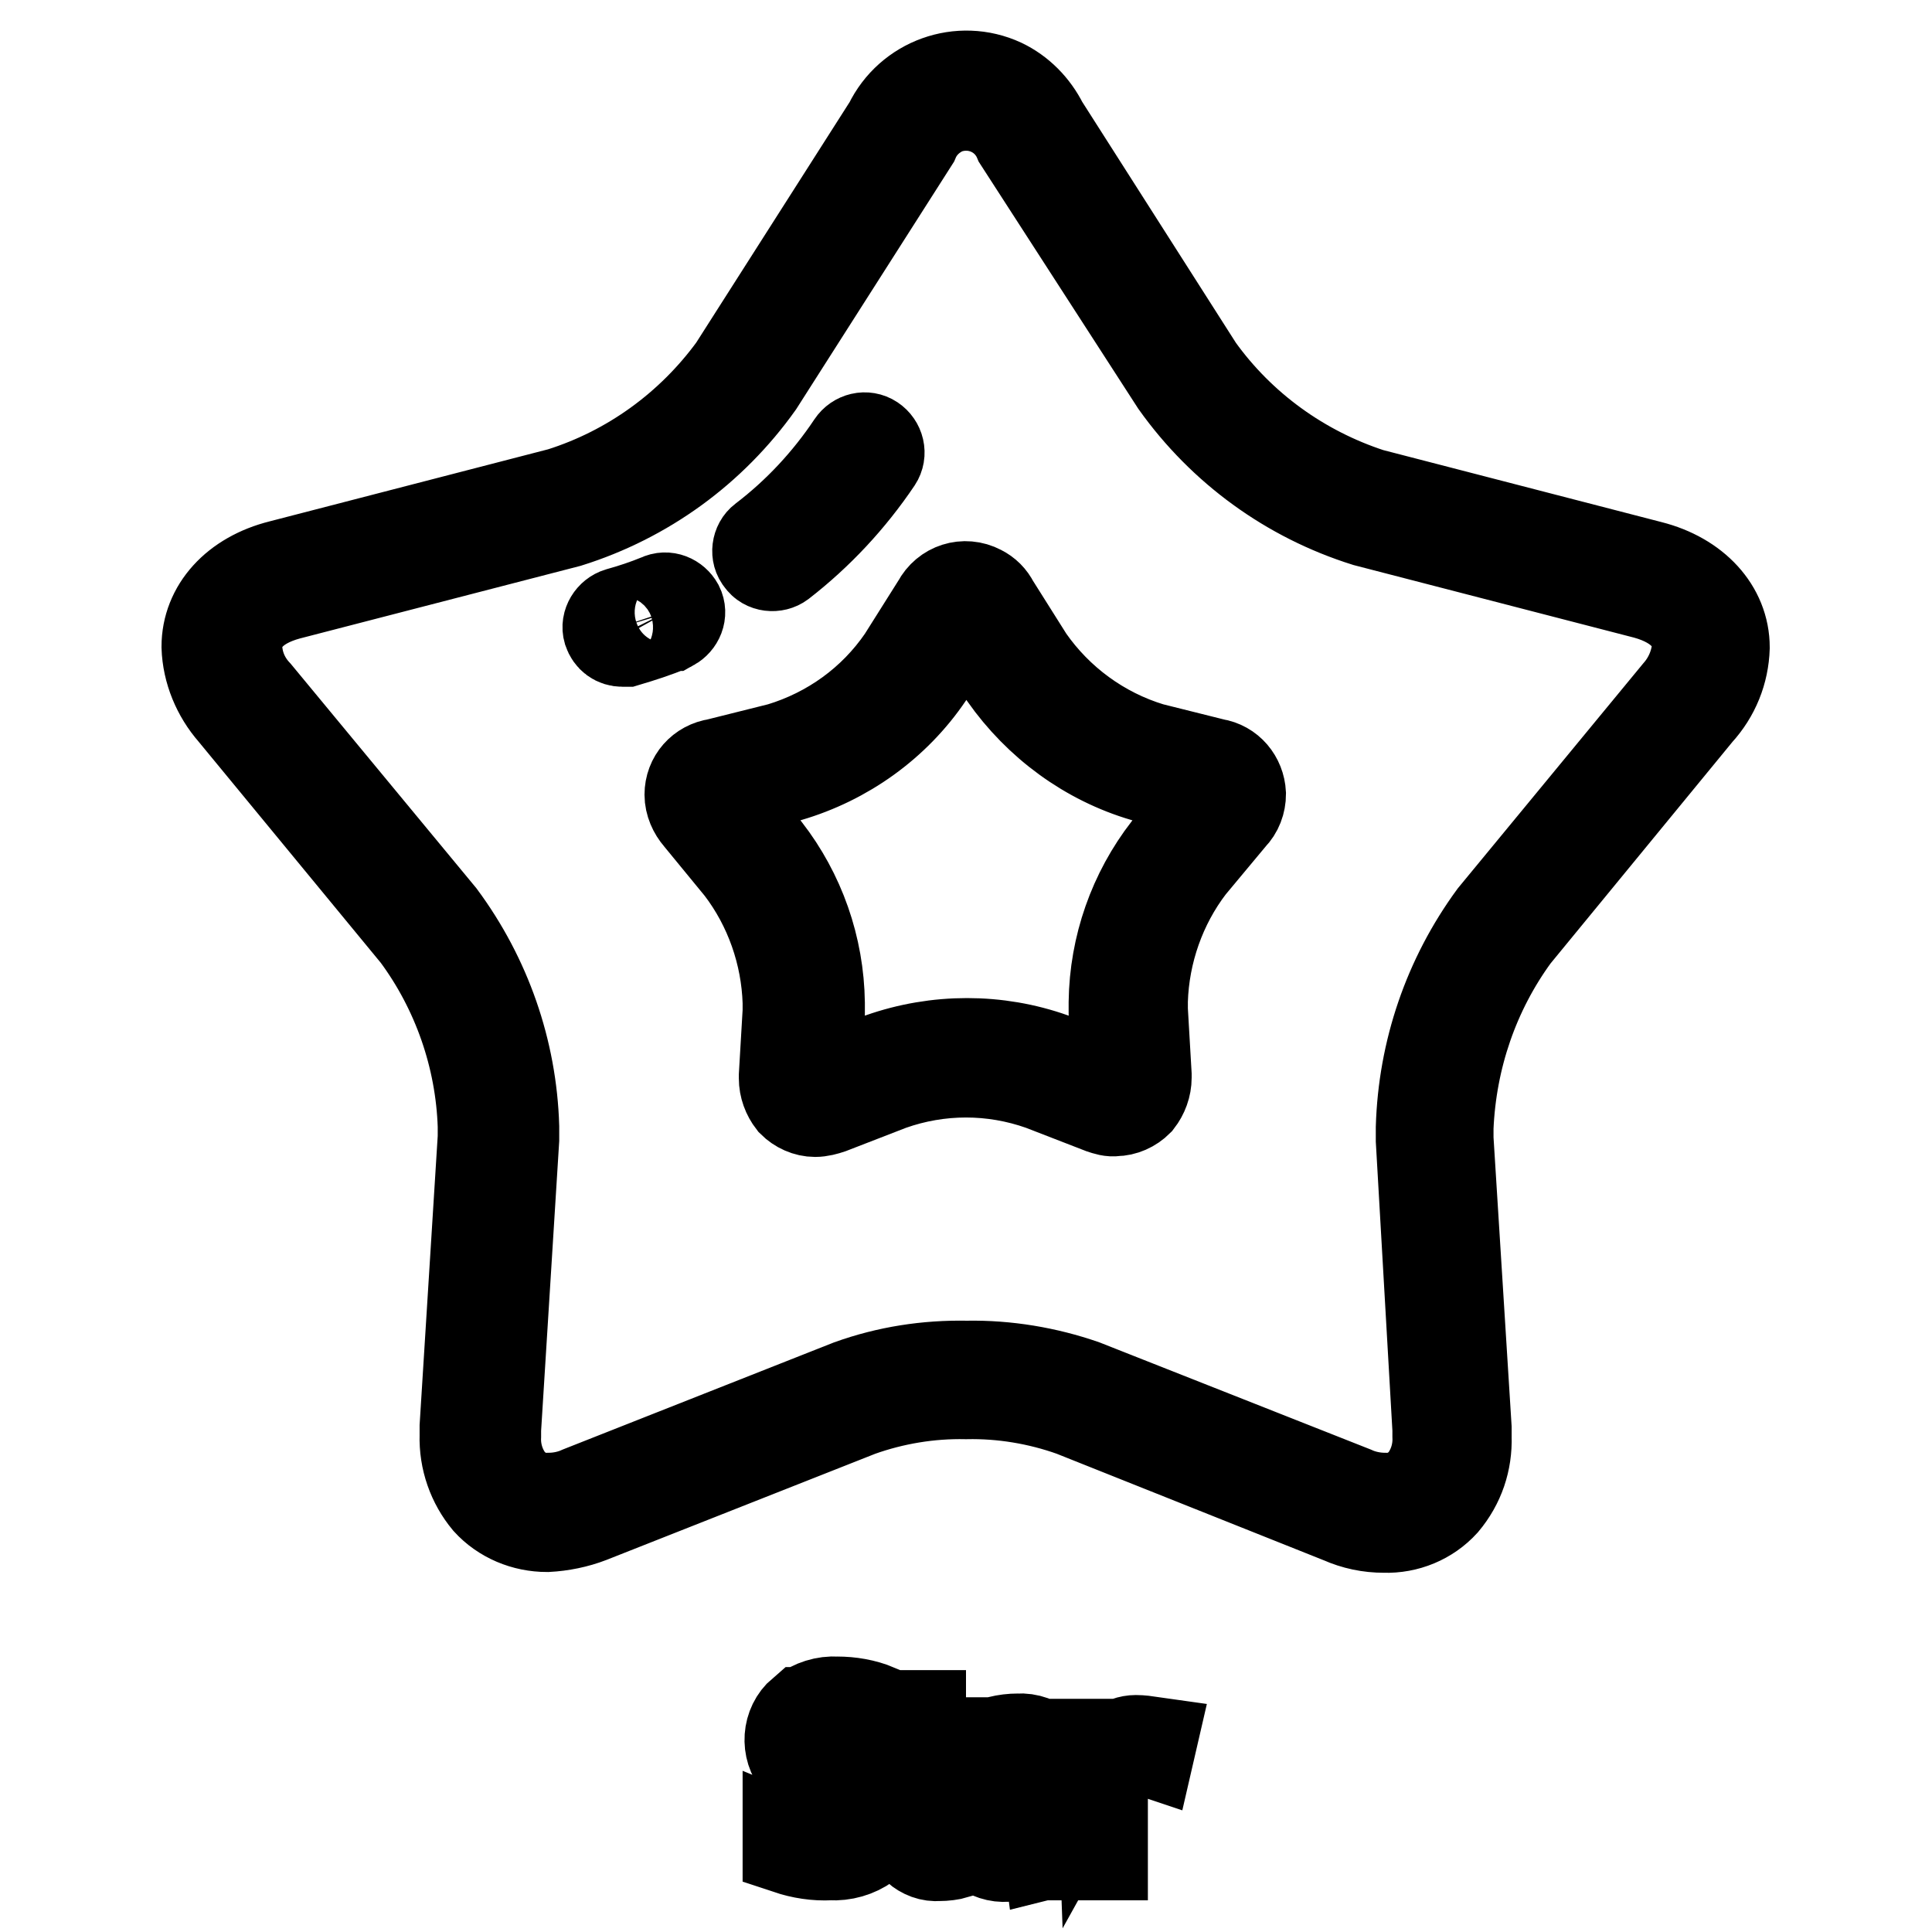
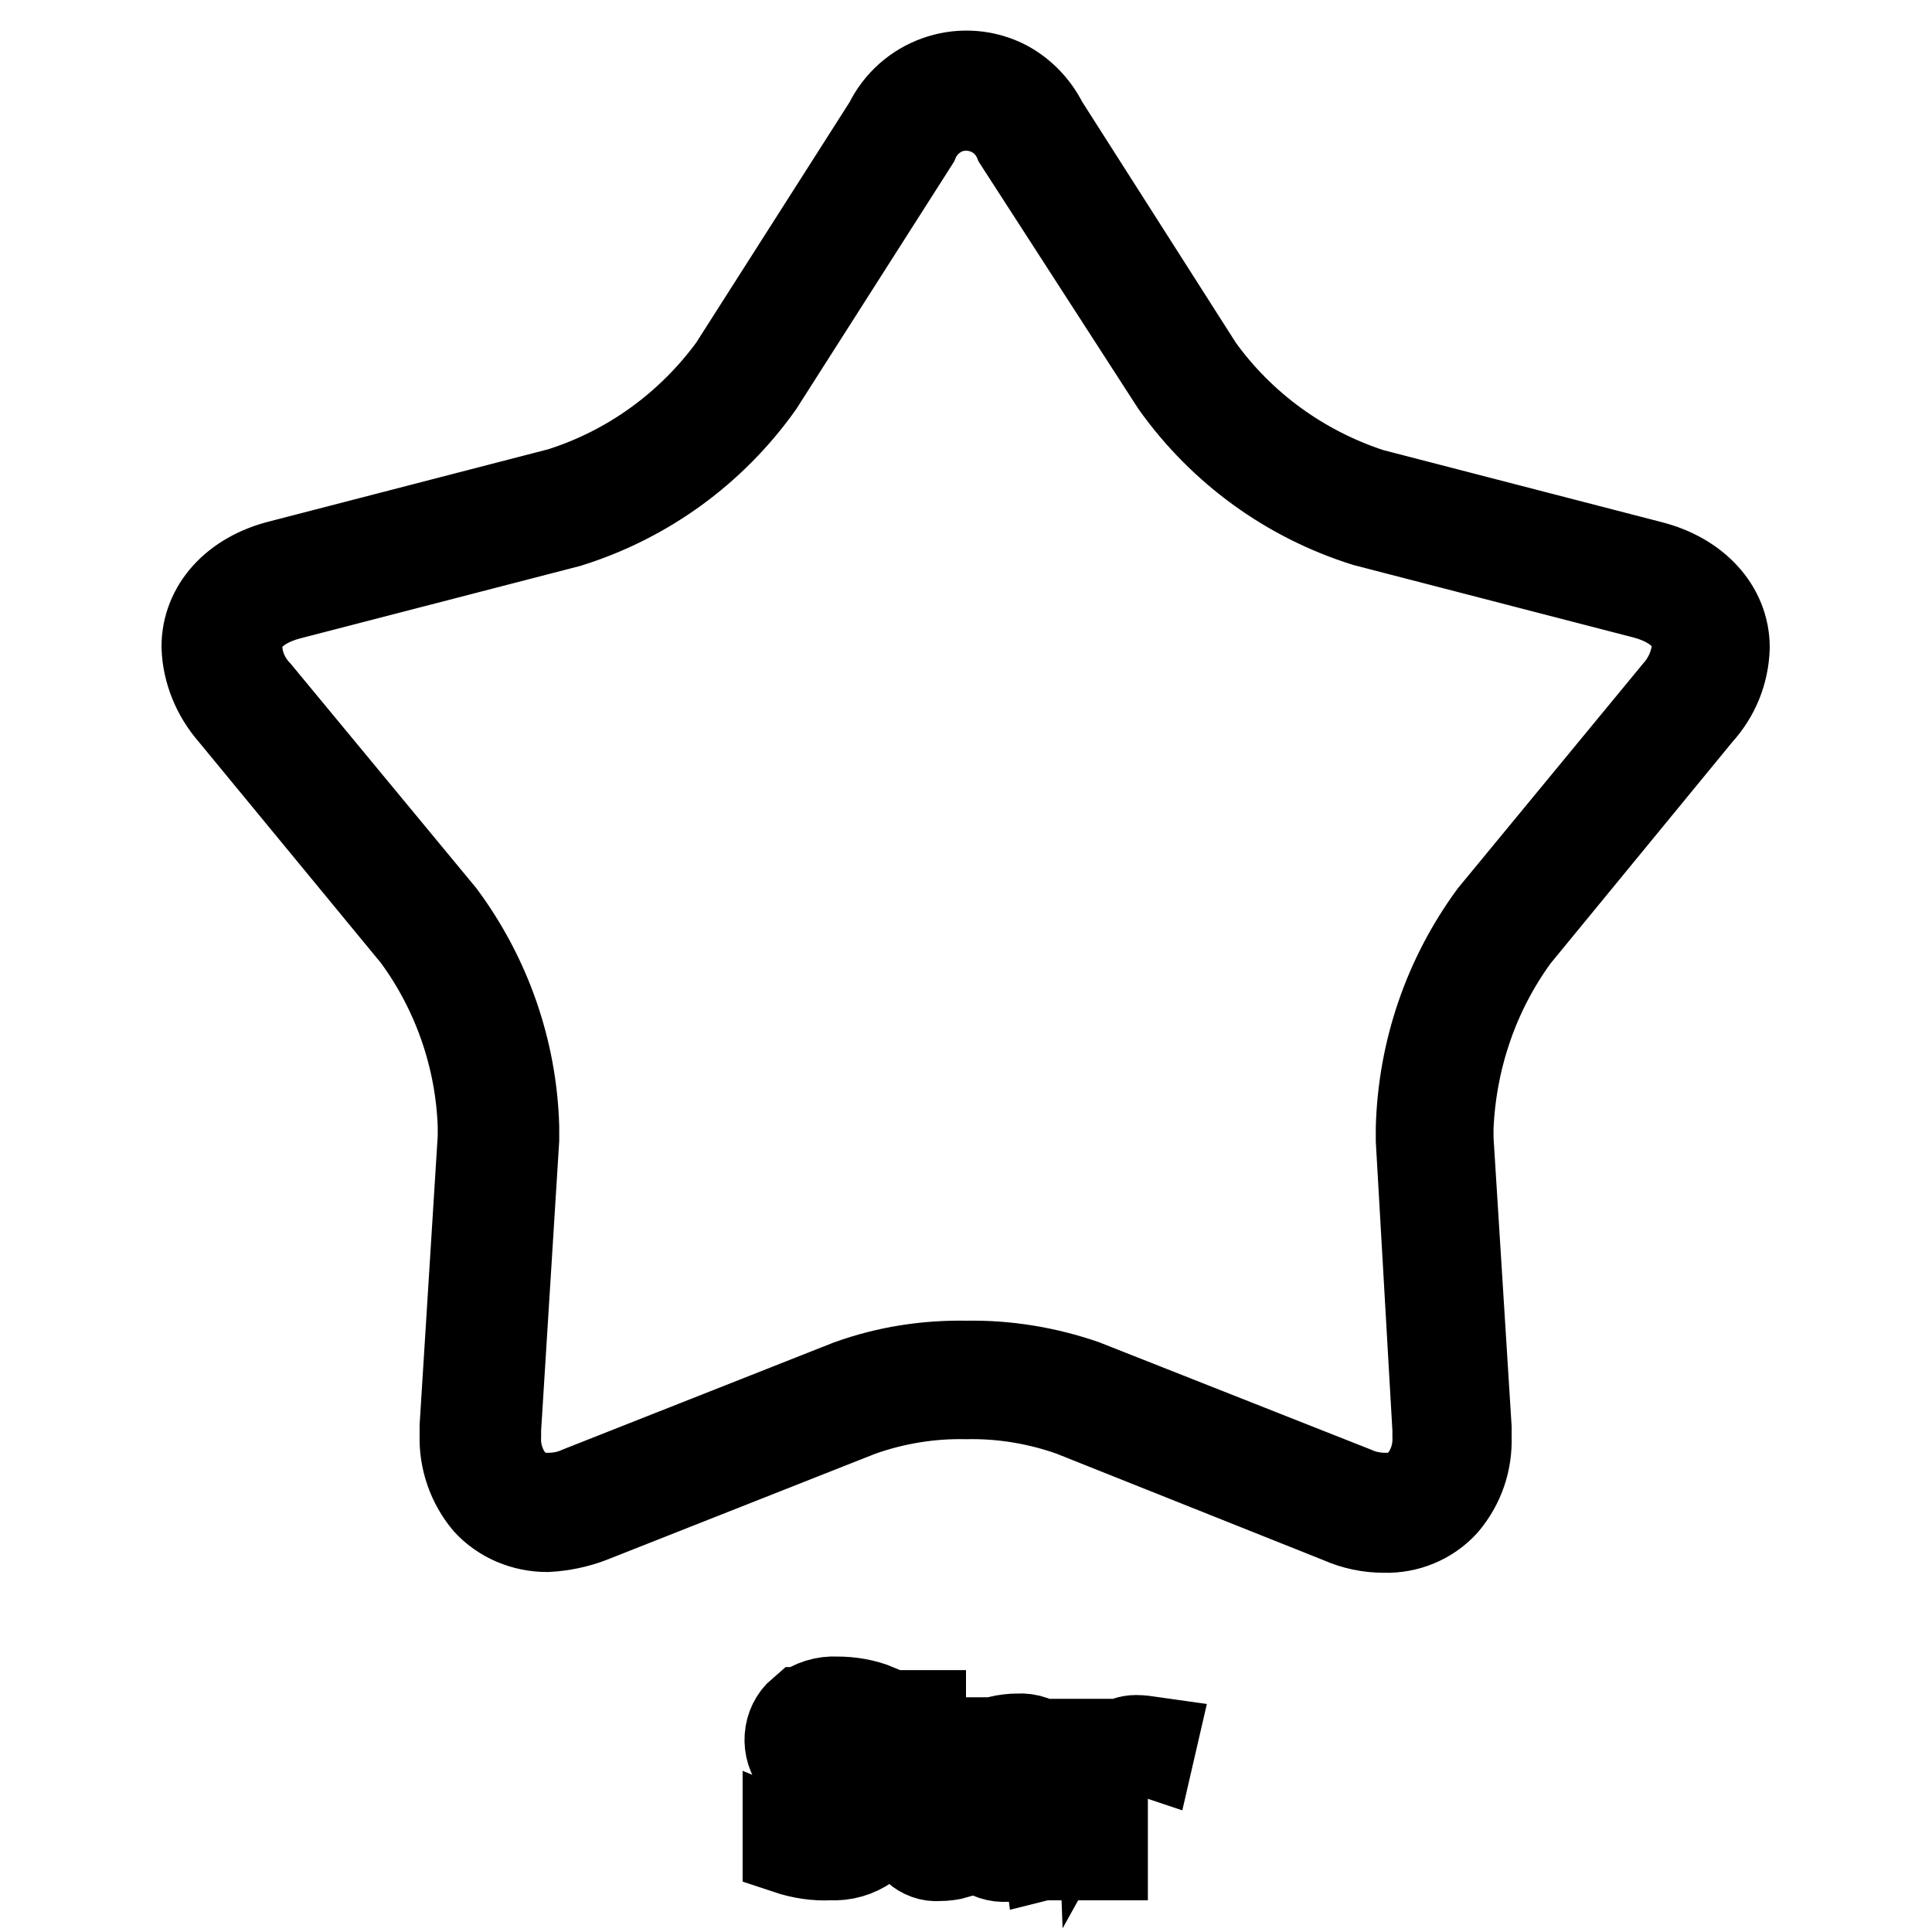
<svg xmlns="http://www.w3.org/2000/svg" version="1.1" x="0px" y="0px" viewBox="0 0 256 256" enable-background="new 0 0 256 256" xml:space="preserve">
  <g>
    <path stroke-width="12" fill-opacity="0" stroke="#000000" d="M116.7,240.5c0.1,1.5-0.6,3-1.8,3.9c-1.4,1-3.1,1.5-4.9,1.4c-1.9,0.1-3.8-0.2-5.6-0.8v-1.4 c1.7,0.7,3.6,1,5.5,0.9c1.4,0.1,2.8-0.3,3.9-1.1c0.9-0.7,1.5-1.8,1.4-2.9c0-0.7-0.1-1.3-0.5-1.9c-0.4-0.6-0.9-1-1.6-1.3 c-1-0.5-2.1-1-3.1-1.3c-1.6-0.4-3-1.2-4.2-2.3c-1.7-2-1.5-5.1,0.5-6.8c0,0,0,0,0.1,0c1.3-1,2.9-1.5,4.5-1.4c1.8,0,3.6,0.3,5.3,1 l-0.5,1.2c-1.5-0.7-3.1-1-4.7-1c-1.3-0.1-2.5,0.3-3.5,1c-0.9,0.7-1.3,1.7-1.3,2.8c0,0.6,0.1,1.2,0.4,1.8c0.3,0.5,0.8,1,1.3,1.3 c1,0.5,2,1,3.1,1.3c1.2,0.4,2.4,0.9,3.5,1.6c0.7,0.4,1.3,1,1.7,1.7C116.6,238.9,116.8,239.7,116.7,240.5L116.7,240.5z M124.5,244.7 c0.7,0,1.5-0.1,2.2-0.2v1.1c-0.7,0.2-1.5,0.3-2.3,0.3c-1.1,0.1-2.1-0.3-2.9-1c-0.7-1-1-2.1-0.9-3.3V232h-2.1v-0.8l2.1-0.6l0.7-3.3 h0.7v3.6h4.3v1.2H122v9.4c-0.1,0.9,0.1,1.8,0.6,2.5C123.1,244.5,123.8,244.8,124.5,244.7z M138.9,245.6l-0.3-2.3h-0.1 c-0.6,0.9-1.4,1.6-2.3,2.1c-0.9,0.4-1.8,0.6-2.8,0.6c-1.2,0.1-2.4-0.3-3.4-1.1c-0.9-0.8-1.4-2-1.3-3.2c0-1.4,0.6-2.6,1.8-3.4 c1.6-0.9,3.4-1.3,5.2-1.3h2.8v-1c0.1-1.1-0.2-2.3-0.9-3.2c-0.7-0.8-1.7-1.2-2.8-1.1c-1.5,0-2.9,0.4-4.2,1.1l-0.5-1.2 c1.5-0.8,3.1-1.2,4.8-1.2c1.3-0.1,2.7,0.4,3.6,1.3c0.9,1.1,1.3,2.5,1.2,3.9v9.8L138.9,245.6z M133.5,244.7c2.6,0.2,4.9-1.7,5.1-4.3 c0-0.3,0-0.6,0-0.9v-1.4l-2.6,0.1c-1.5,0-3.1,0.3-4.5,1c-0.9,0.5-1.4,1.5-1.3,2.6c0,0.8,0.3,1.6,0.9,2.1 C131.7,244.4,132.6,244.7,133.5,244.7L133.5,244.7z M150.5,230.6c0.7,0,1.4,0.1,2.1,0.2l-0.3,1.3c-0.6-0.2-1.3-0.2-1.9-0.2 c-1.2,0-2.4,0.6-3.1,1.6c-0.8,1.2-1.3,2.6-1.2,4.1v8.2h-1.3v-14.7h1.1l0.1,2.7c0.5-0.9,1.2-1.7,2.1-2.3 C148.8,230.9,149.7,230.6,150.5,230.6L150.5,230.6z M64.6,198.9c-2-2.4-3.1-5.5-3-8.7v-1.2l2.4-38.3v-1.5c-0.3-9.1-3.4-18-8.8-25.3 L30.9,94.4c-2.1-2.4-3.4-5.5-3.5-8.7c0-5.1,3.8-9.3,9.8-10.8l37.1-9.6c9.2-2.9,17.2-8.7,22.9-16.5l20.6-32.3c2.7-5.6,9.4-8,15-5.4 c2.3,1.1,4.2,3,5.4,5.4l20.6,32.3c5.6,7.8,13.6,13.6,22.8,16.6l37.1,9.6c5.9,1.5,9.8,5.7,9.8,10.8c-0.1,3.2-1.3,6.2-3.5,8.6 L200.7,124c-5.4,7.4-8.4,16.2-8.8,25.4v1.5l2.4,38.3v1.2c0.1,3.2-0.9,6.2-3,8.7c-2,2.2-4.9,3.4-7.9,3.3c-2,0-3.9-0.4-5.7-1.2 L142.1,187c-4.5-1.6-9.3-2.4-14.1-2.3c-4.8-0.1-9.6,0.7-14.1,2.3l-35.7,14.1c-1.8,0.7-3.8,1.1-5.7,1.2 C69.5,202.3,66.6,201.1,64.6,198.9L64.6,198.9z M100.5,50.9c-6.2,8.7-15,15.1-25.2,18.3l-37.1,9.6c-4.8,1.3-6.8,4-6.8,7 c0.1,2.3,1,4.4,2.6,6.1l24.4,29.5c6,8.1,9.4,17.8,9.7,27.9v1.7l-2.4,38.4v0.9c-0.1,2.2,0.6,4.4,2,6.1c1.3,1.4,3.1,2.2,5,2.1 c1.4,0,2.9-0.3,4.2-0.9l35.7-14.1c5-1.8,10.2-2.6,15.5-2.5c5.3-0.1,10.6,0.8,15.5,2.5l35.7,14.1c1.3,0.6,2.8,0.9,4.2,0.9 c1.9,0.1,3.7-0.7,5-2.1c1.4-1.7,2.1-3.9,2-6.1v-0.9l-2.2-38.3v-1.7c0.3-10.1,3.6-19.8,9.6-28l24.4-29.6c1.5-1.7,2.4-3.8,2.6-6.1 c0-3-2.1-5.7-6.8-7l-37.1-9.6c-10.2-3.2-19-9.6-25.2-18.3L135,18.6c-1.6-3.8-5.9-5.6-9.8-4.1c-1.8,0.8-3.3,2.2-4.1,4.1L100.5,50.9z " />
-     <path stroke-width="12" fill-opacity="0" stroke="#000000" d="M146,146.9l-8-3.1c-6.5-2.3-13.5-2.3-20,0l-8,3.1c-0.6,0.2-1.3,0.4-2,0.4c-1.1,0-2.2-0.5-3-1.3 c-0.7-0.9-1.1-2-1.1-3.1v-0.4l0.5-8.5v-1.2c-0.2-6.4-2.4-12.7-6.3-17.8l-5.5-6.7c-0.7-0.8-1.2-1.9-1.2-3c0-2.1,1.5-3.8,3.6-4.1 l8.4-2.1c6.6-2,12.3-6.1,16.2-11.8l4.6-7.3c1.1-2.1,3.6-2.9,5.7-1.8c0.8,0.4,1.4,1,1.8,1.8l4.6,7.3c3.9,5.6,9.6,9.8,16.2,11.8 l8.4,2.1c2,0.3,3.4,2,3.5,4c0,1.1-0.4,2.2-1.2,3l-5.5,6.6c-3.9,5.1-6.1,11.4-6.3,17.8v1.2l0.5,8.6v0.4c0,1.1-0.4,2.2-1.1,3.1 c-0.8,0.8-1.9,1.3-3,1.3C147.2,147.3,146.6,147.1,146,146.9L146,146.9z M147.4,143.3c0.2,0.1,0.3,0.1,0.5,0.1 c0.1,0,0.2-0.2,0.2-0.5v-0.1l-0.5-8.6v-1.4c0.1-7.4,2.6-14.5,7.1-20.3l5.5-6.6c0.2-0.2,0.3-0.4,0.3-0.6c-0.2-0.1-0.3-0.2-0.5-0.3 l-8.4-2.1c-7.5-2.2-14-7-18.5-13.4l-4.6-7.3c-0.1-0.2-0.2-0.3-0.4-0.4c-0.2,0.1-0.4,0.2-0.5,0.4l-4.6,7.3 c-4.4,6.5-11,11.2-18.5,13.4l-8.4,2.1c-0.2,0-0.4,0.1-0.5,0.3c0,0,0,0.2,0.3,0.6l5.6,6.7c4.5,5.8,7,12.9,7.1,20.3v1.4l-0.5,8.6 c0,0.2,0,0.4,0,0.5h0.1c0.2,0,0.3,0,0.5-0.1l8-3.1c7.4-2.6,15.5-2.6,22.8,0L147.4,143.3z M80.6,83.6c-0.3-1,0.4-2.1,1.4-2.4 c1.8-0.5,3.6-1.1,5.3-1.8c1-0.5,2.1,0,2.6,0.9c0.5,1,0,2.1-0.9,2.6c-0.1,0-0.1,0.1-0.2,0.1c-1.9,0.8-3.8,1.4-5.8,2 c-0.2,0-0.3,0-0.5,0C81.6,85,80.9,84.5,80.6,83.6z M100.8,74.2c-0.7-0.8-0.5-2.1,0.3-2.7c0,0,0,0,0,0c4.6-3.5,8.6-7.8,11.8-12.6 c0.6-0.9,1.8-1.2,2.7-0.6c0.9,0.6,1.2,1.8,0.6,2.7l0,0c-3.5,5.2-7.8,9.8-12.7,13.6C102.7,75.2,101.4,75.1,100.8,74.2 C100.8,74.2,100.8,74.2,100.8,74.2L100.8,74.2z" />
  </g>
</svg>